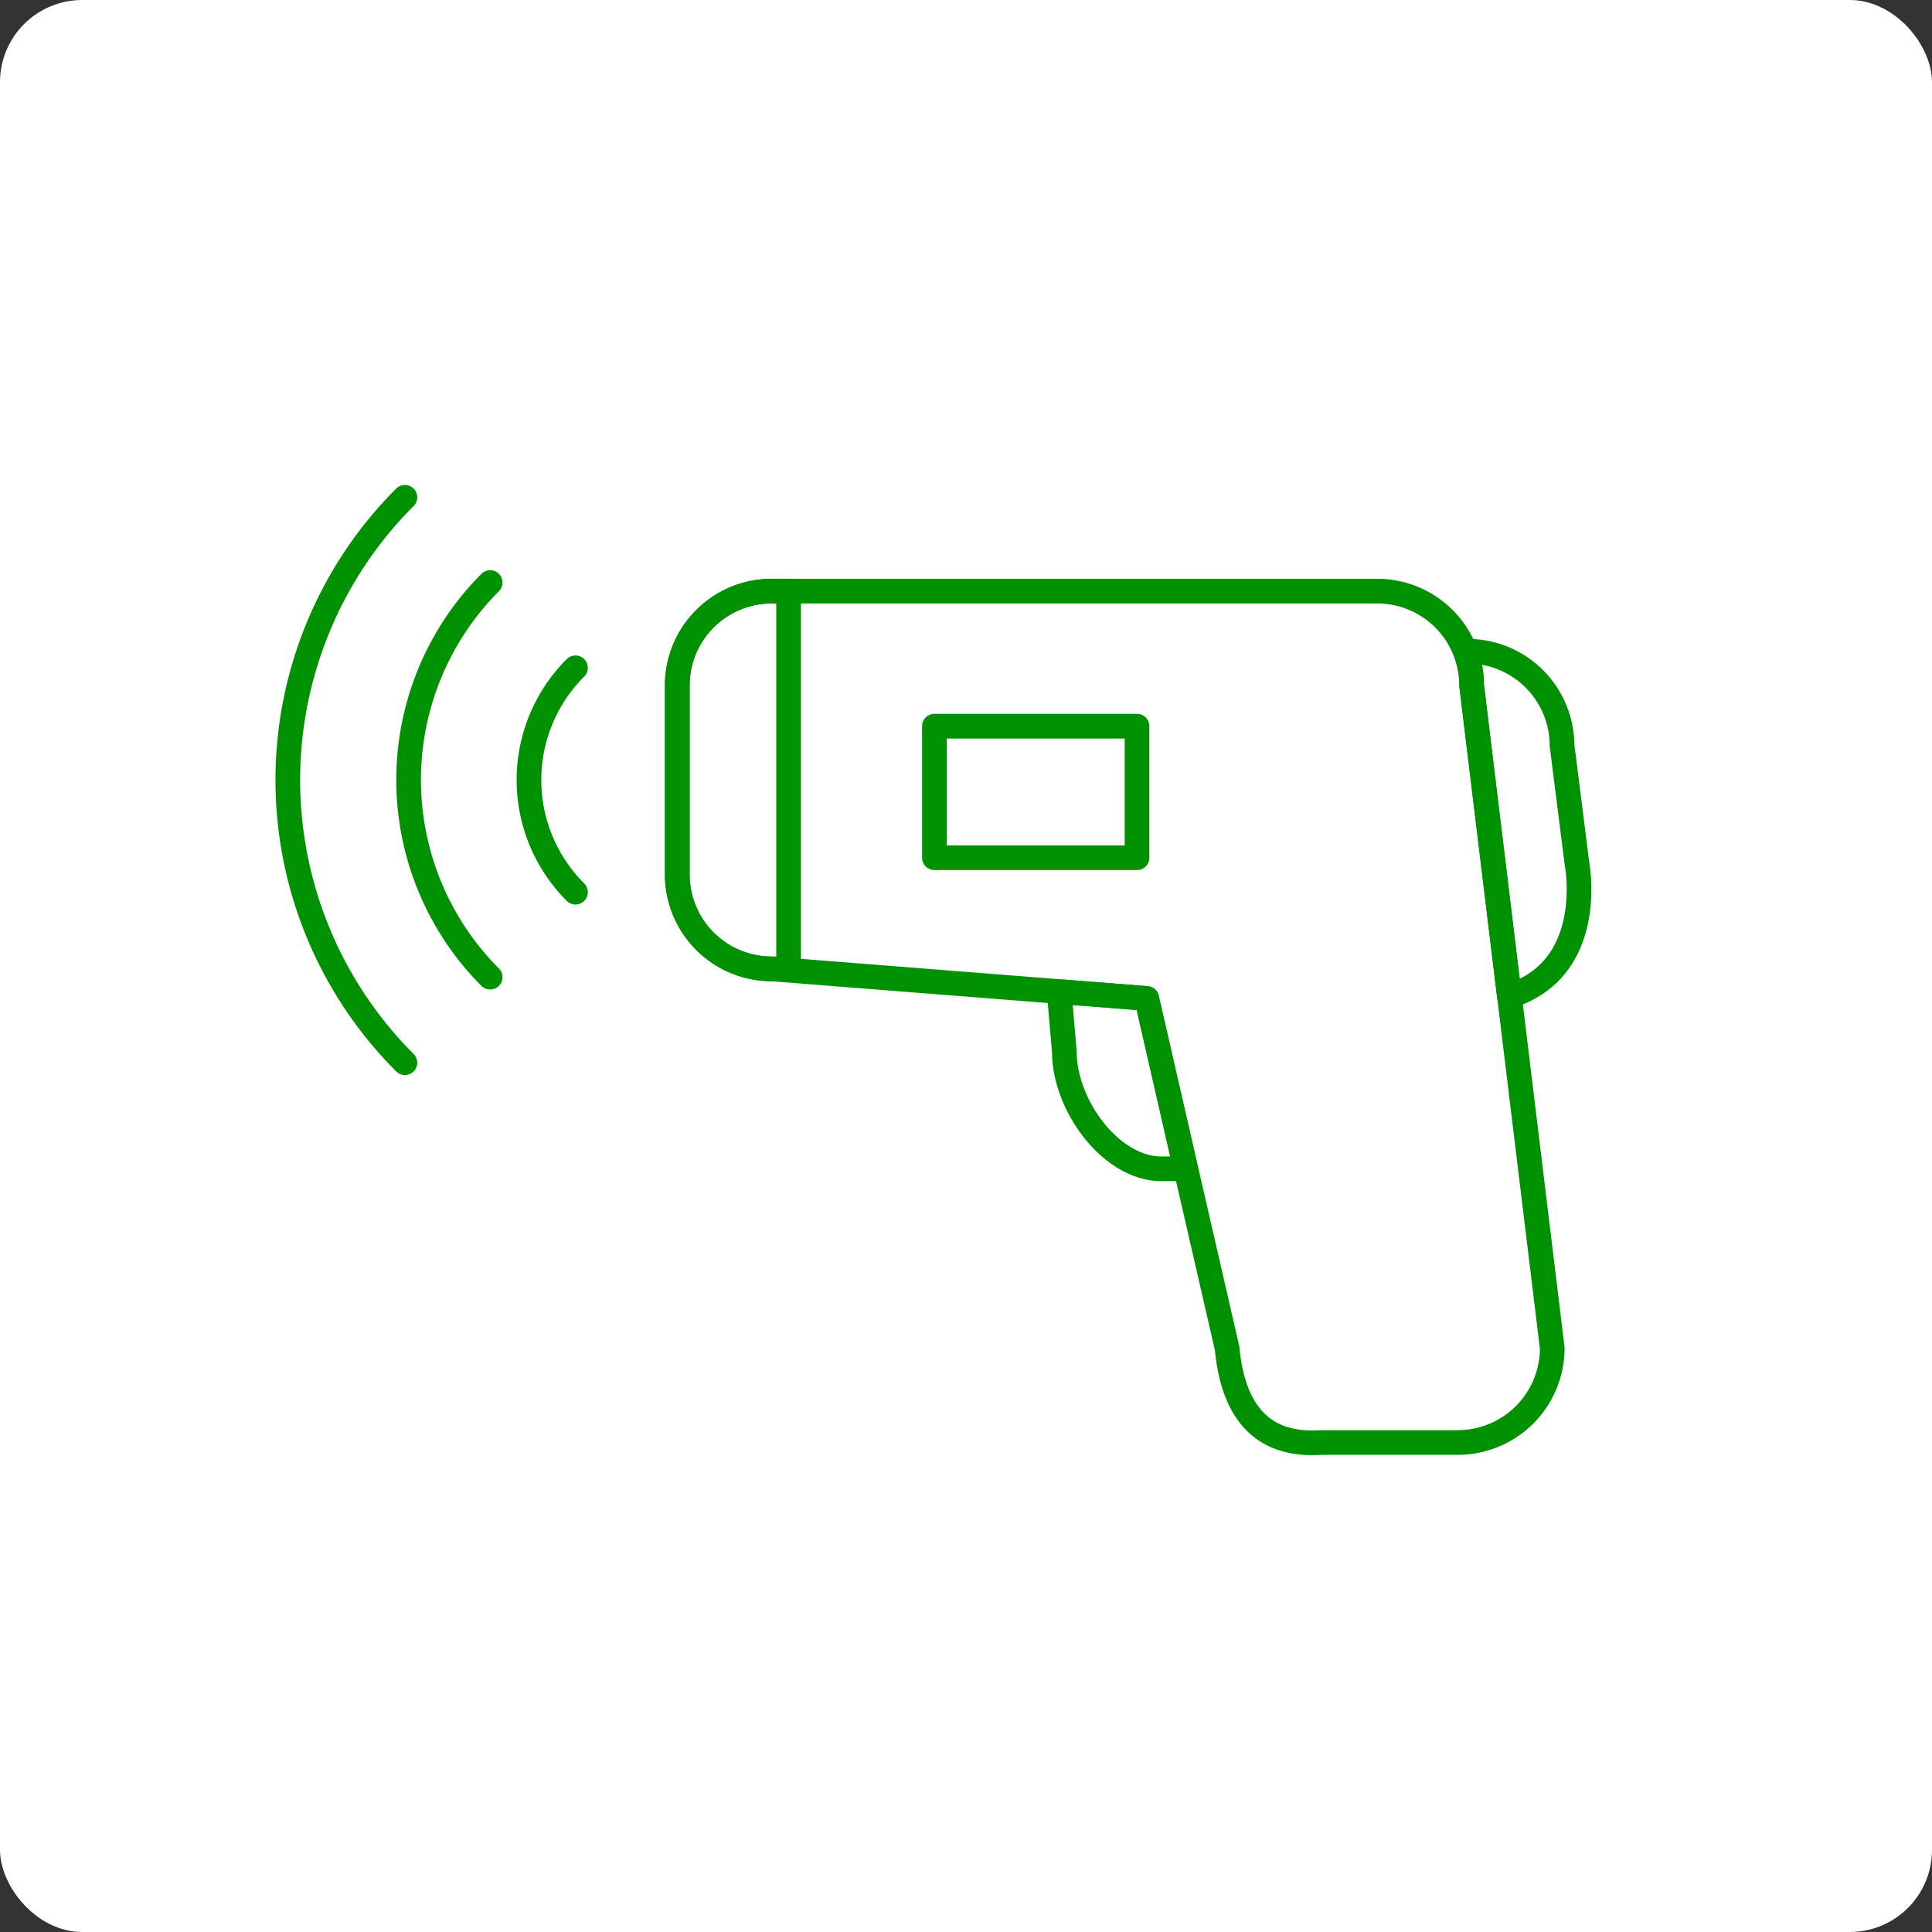
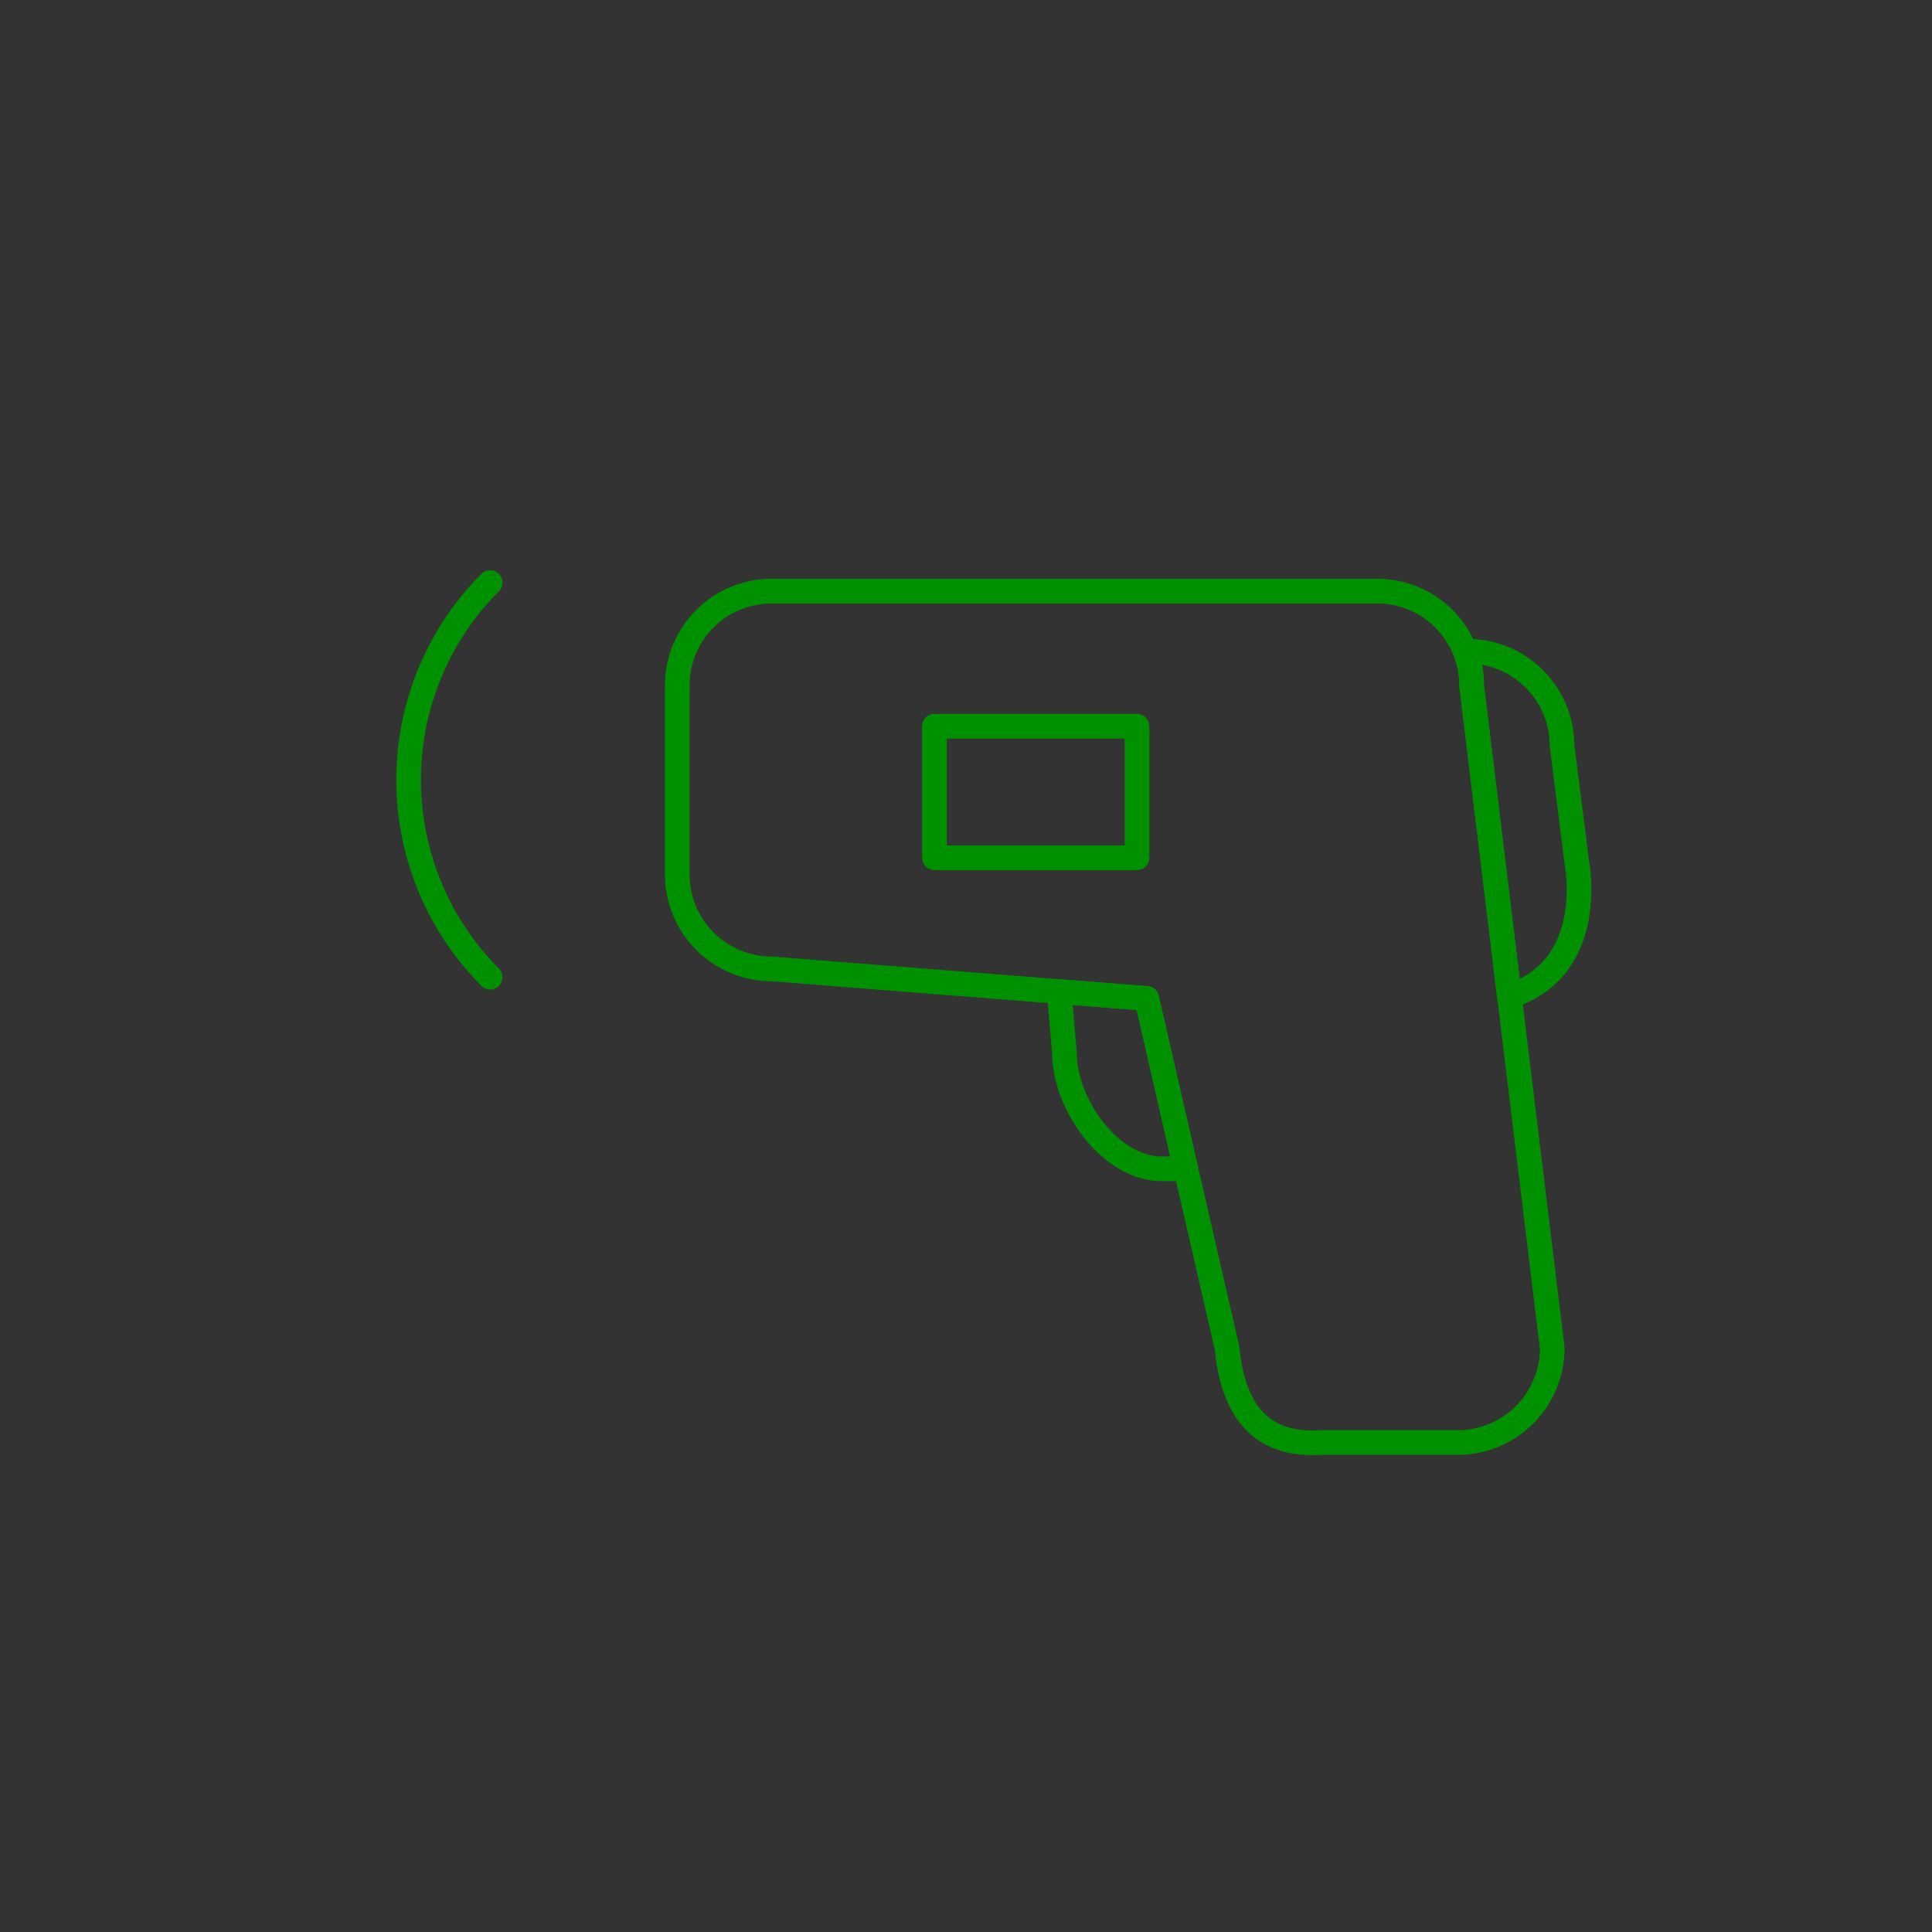
<svg xmlns="http://www.w3.org/2000/svg" viewBox="0 0 235 235">
  <rect x="0" y="0" width="235" height="235" fill="#333333" stroke="none" />
  <defs>
    <style>.cls-1{fill:#fff;}.cls-2{fill:none;stroke:#009100;stroke-linecap:round;stroke-linejoin:round;stroke-width:3px;}</style>
  </defs>
  <g id="レイヤー_2" data-name="レイヤー 2">
    <g id="レイヤー_3" data-name="レイヤー 3">
-       <rect class="cls-1" width="235" height="235" rx="10" />
-       <path class="cls-2" d="M70,81.23a19.28,19.28,0,0,0,0,27.29" />
      <path class="cls-2" d="M59.62,70.86a34,34,0,0,0,0,48" />
-       <path class="cls-2" d="M49.25,60.49a48.63,48.63,0,0,0,0,68.77" />
      <path class="cls-2" d="M179,83.35l4.59,37.82c10.7-3.36,8.23-16.09,8.23-16.09L190,90.67a11.5,11.5,0,0,0-11.46-11.46h-.29A11.41,11.41,0,0,1,179,83.35Z" />
      <path class="cls-2" d="M139.48,121.45l-10.65-.84.64,7.39c0,6.3,5.55,14.17,11.85,14.17h2a8.83,8.83,0,0,0,.89,0Z" />
      <path class="cls-2" d="M167.56,71.9H93.83A11.48,11.48,0,0,0,82.38,83.35V106.4a11.49,11.49,0,0,0,11.45,11.45l45.65,3.6L149.26,164c.76,8,4.48,11.93,11.46,11.46h16.63A11.5,11.5,0,0,0,188.81,164L179,83.35A11.49,11.49,0,0,0,167.56,71.9Z" />
      <path class="cls-2" d="M113.66,104.33H138.3v-16H113.66Z" />
-       <path class="cls-2" d="M95.92,71.9H93.83A11.48,11.48,0,0,0,82.38,83.35V106.4a11.49,11.49,0,0,0,11.45,11.45h2.09Z" />
    </g>
  </g>
</svg>